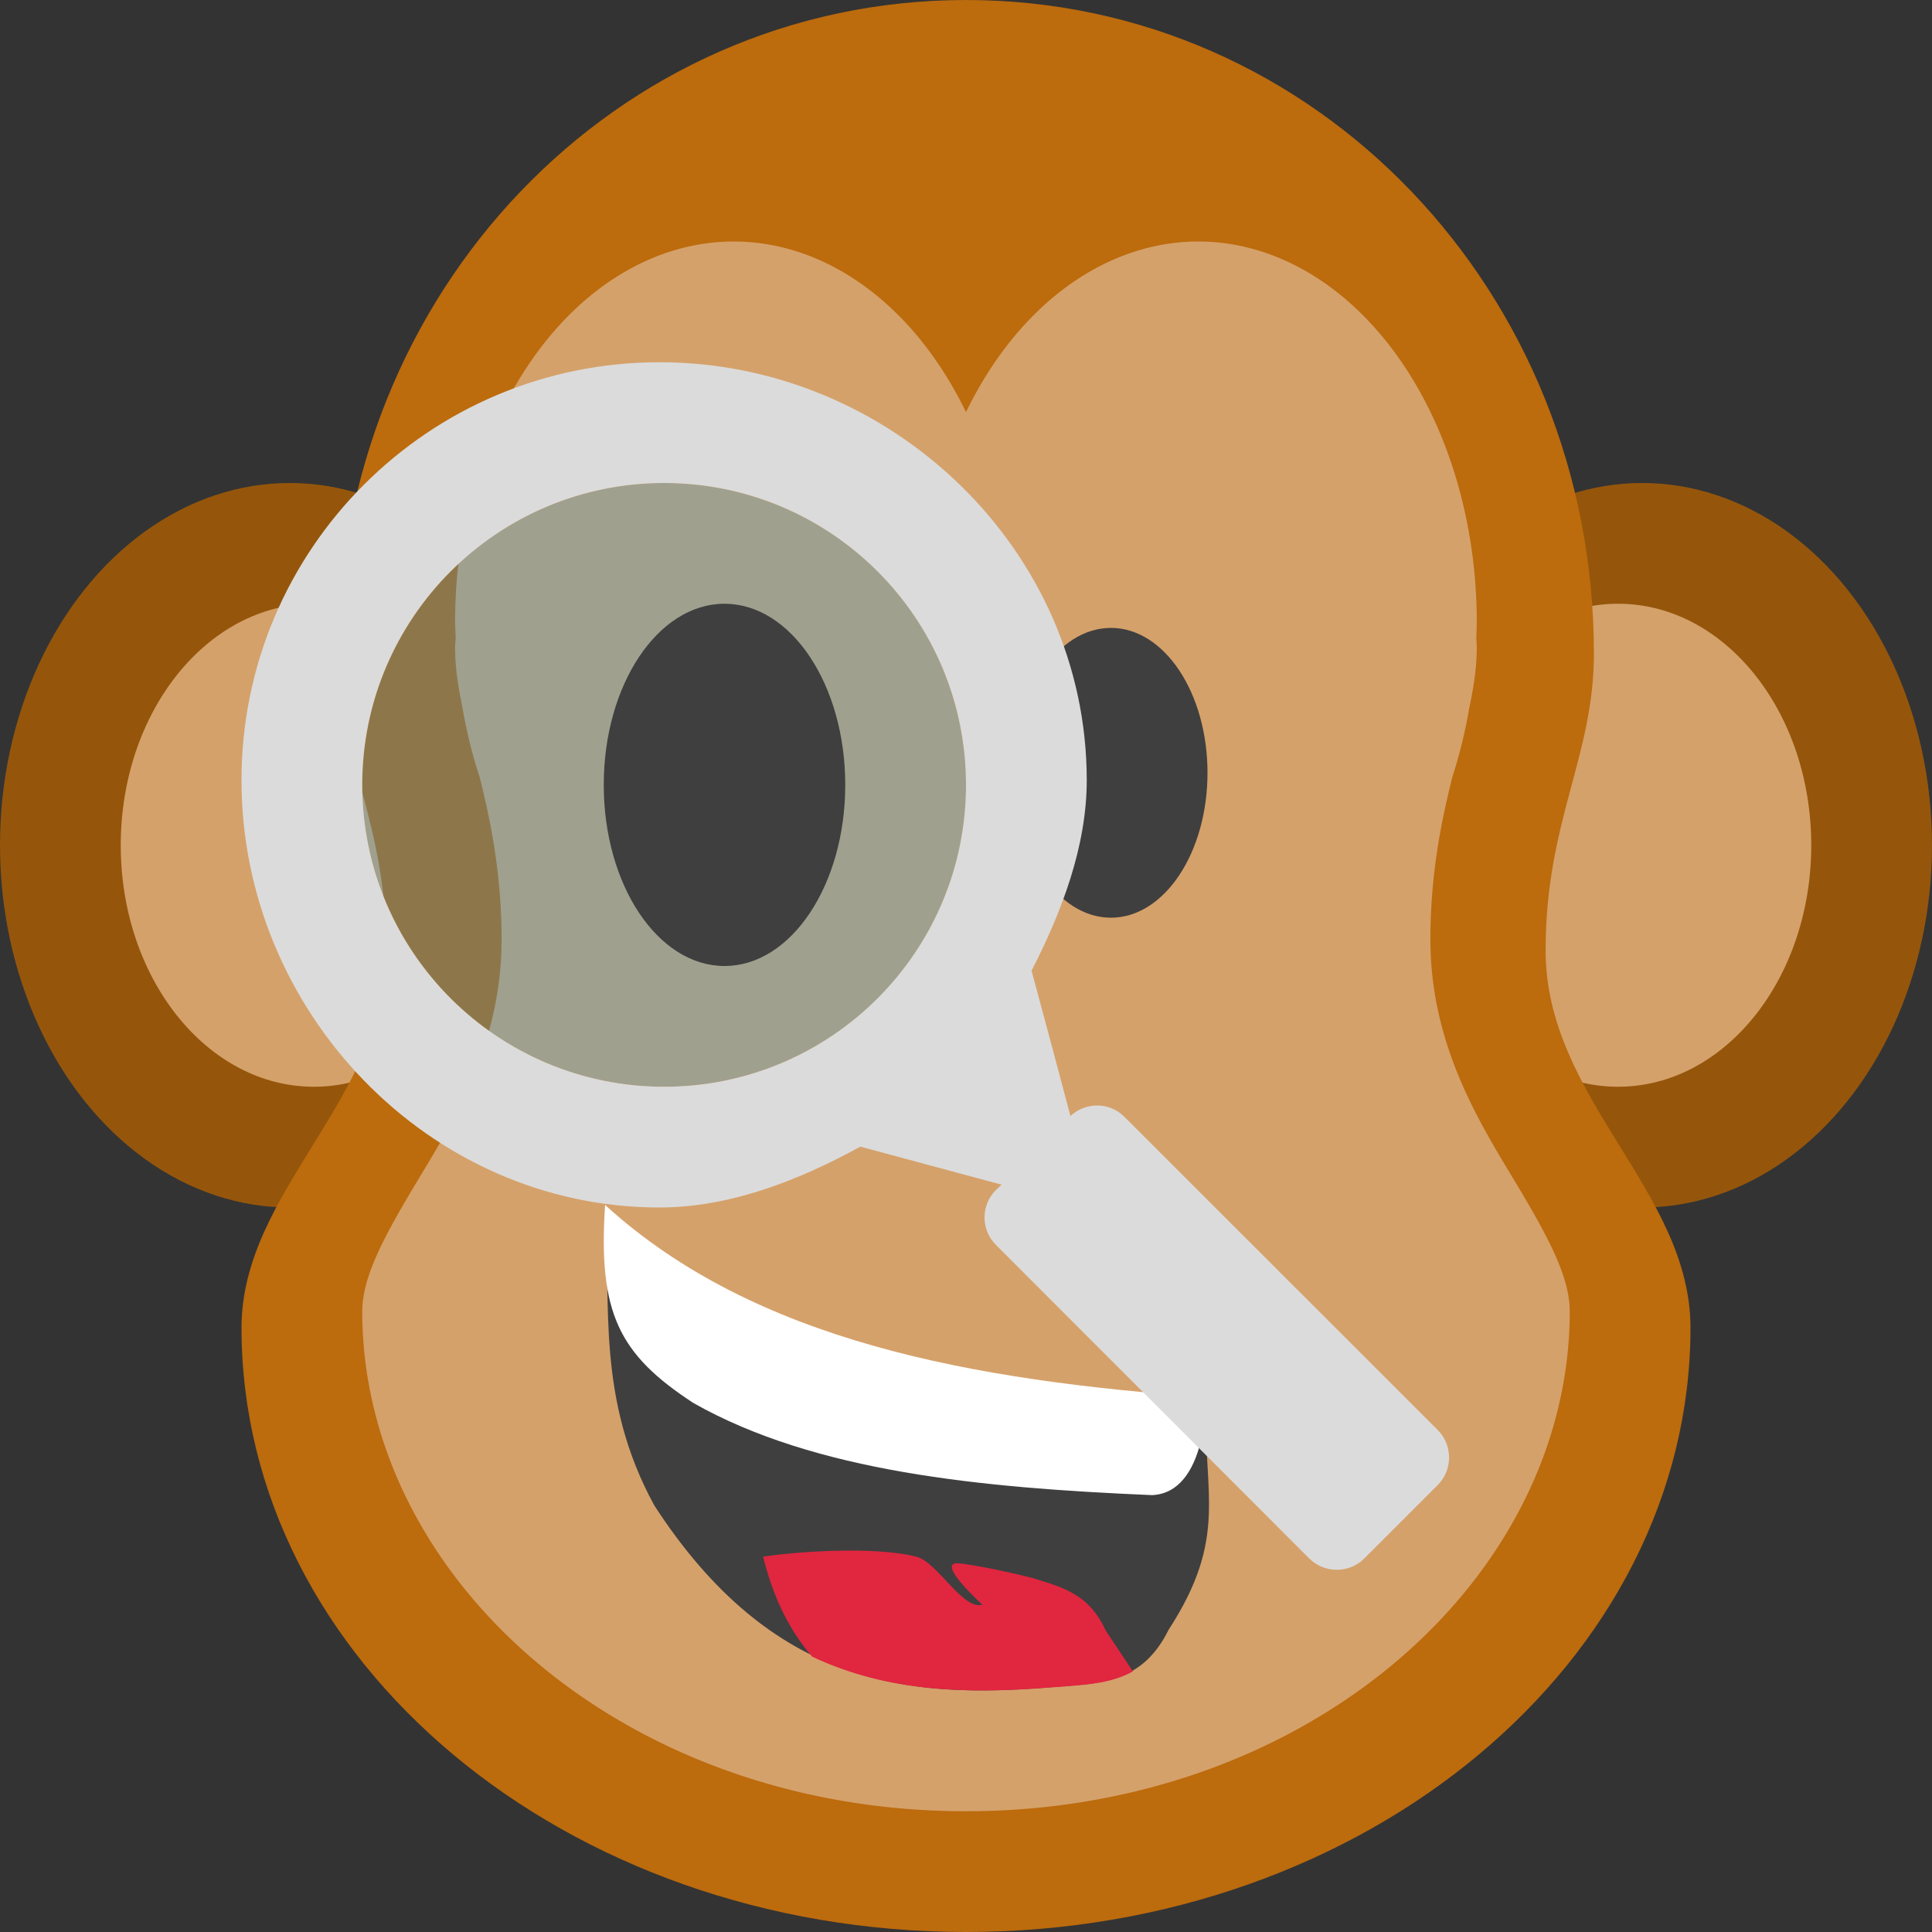
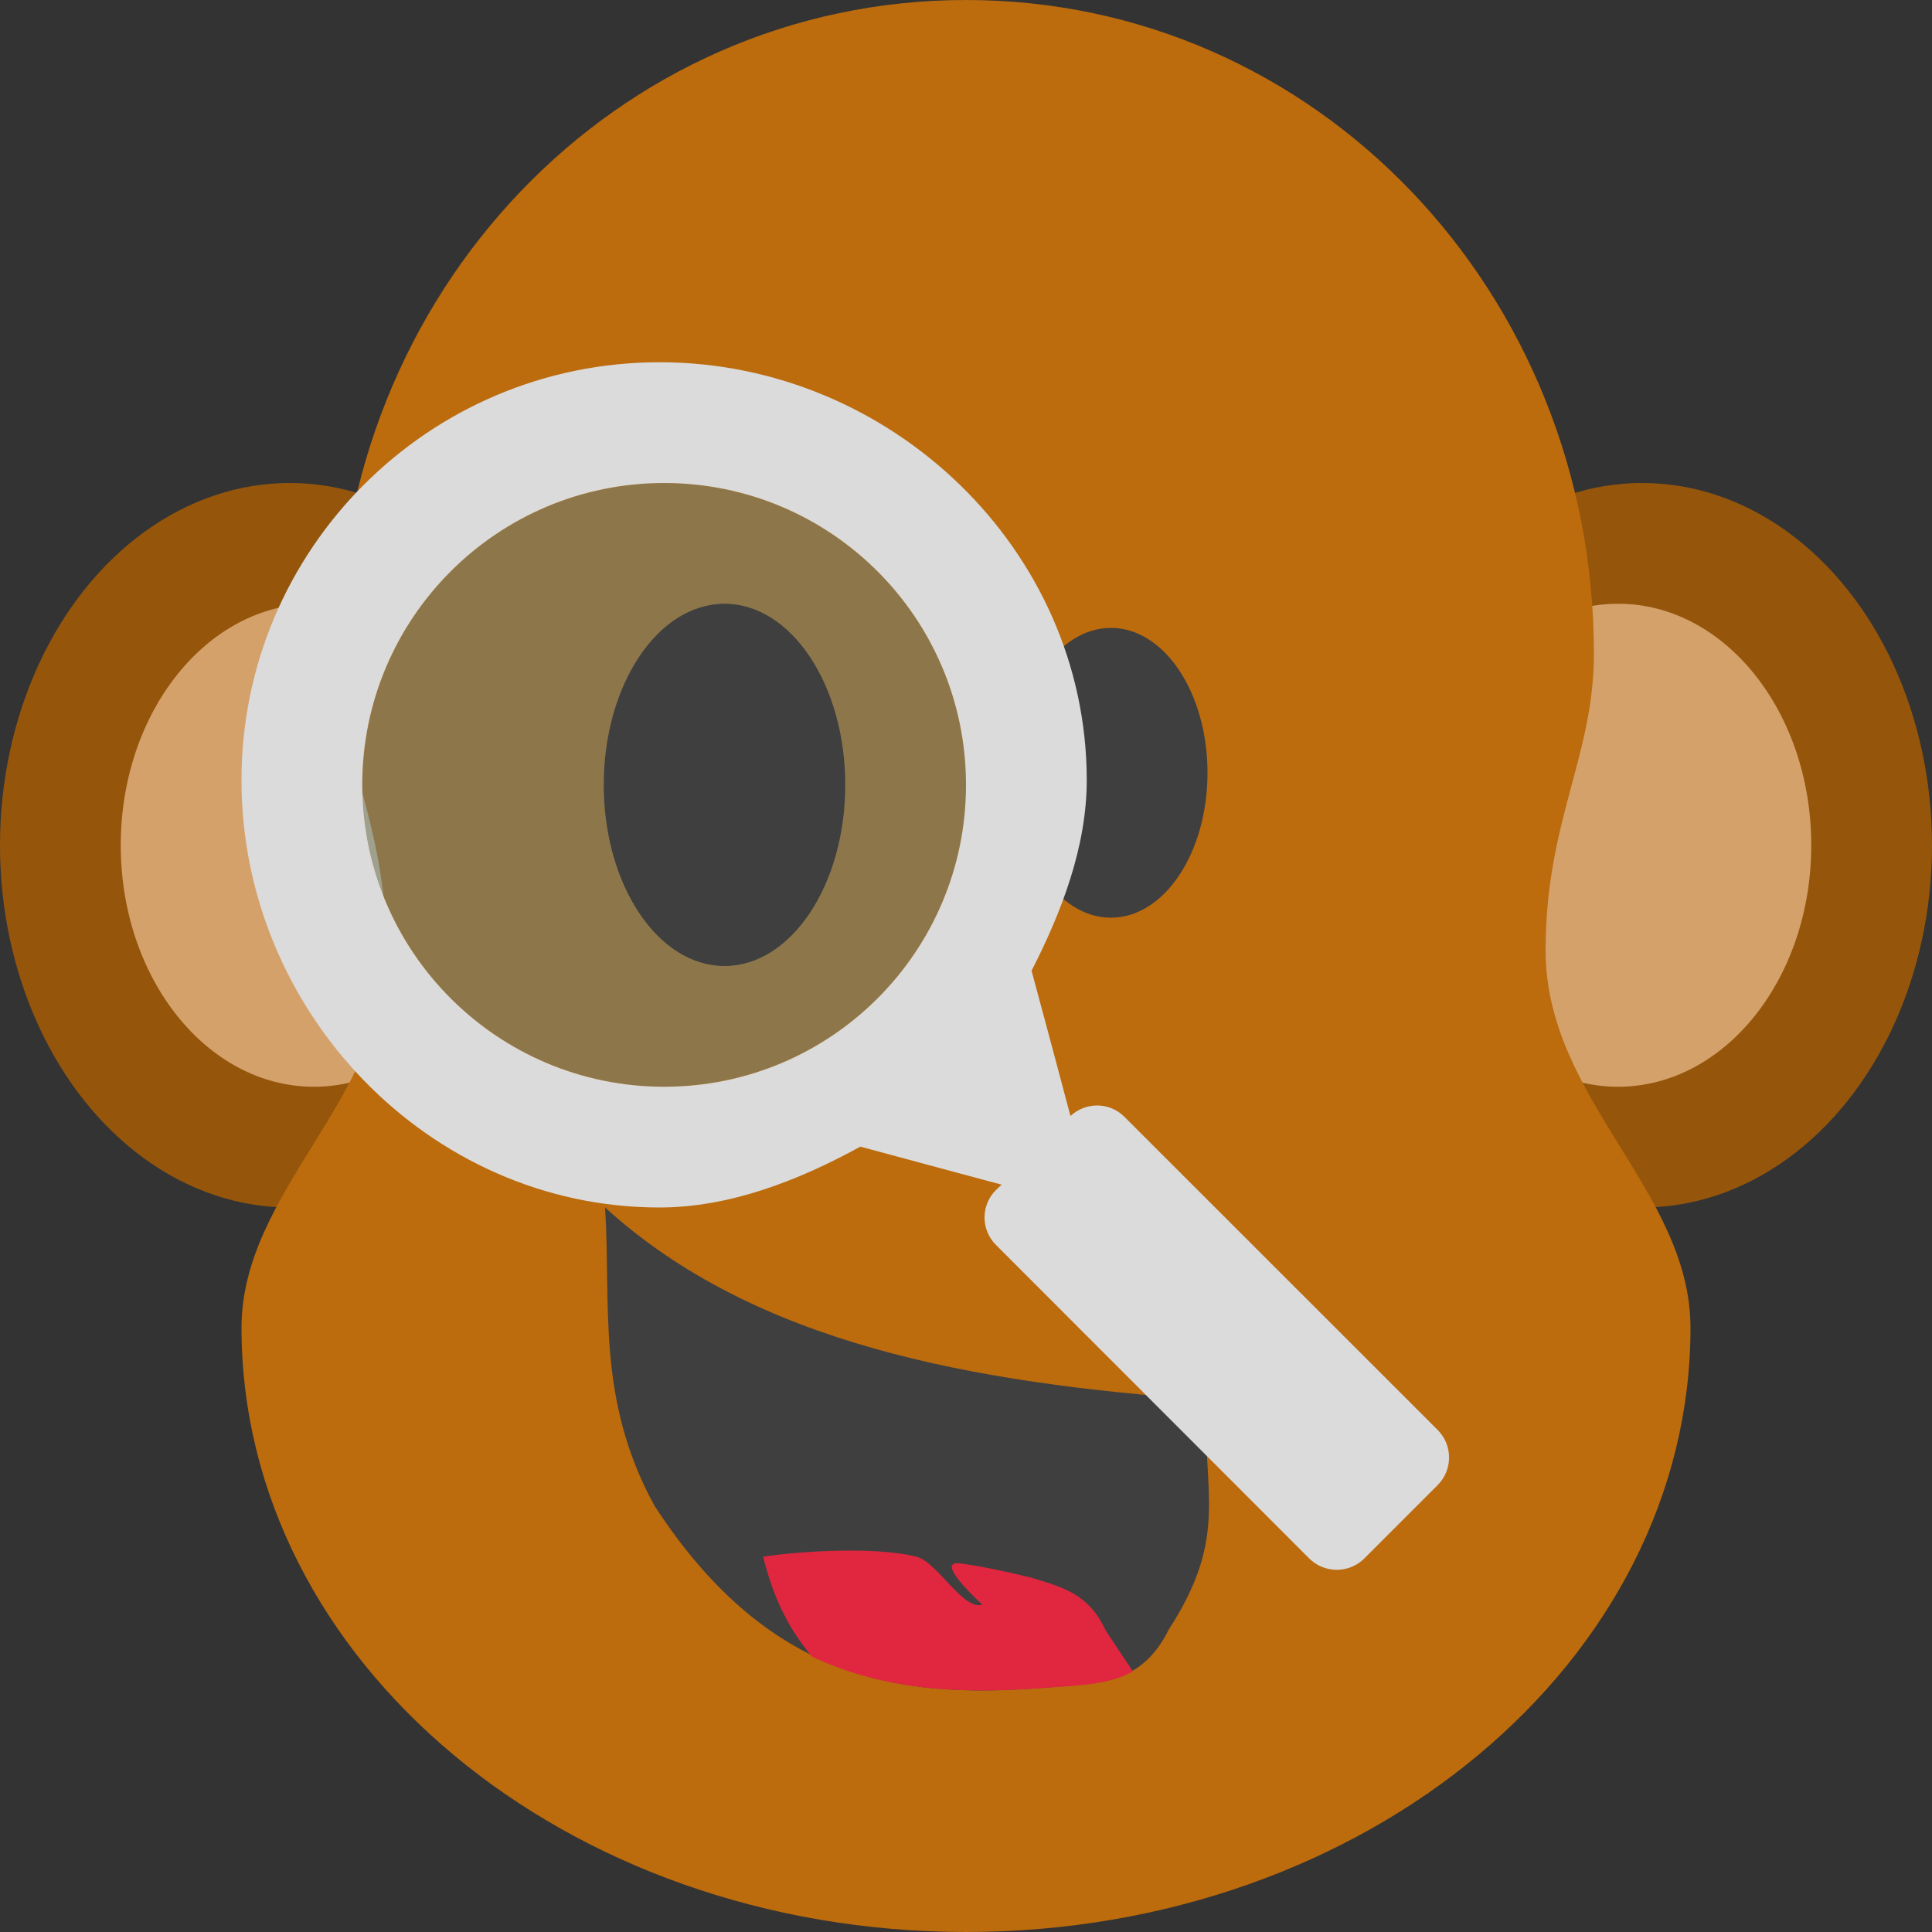
<svg xmlns="http://www.w3.org/2000/svg" width="16" height="16" version="1">
  <rect width="100%" height="100%" fill="#333333" stroke="none" />
  <ellipse style="fill:#95560b" cx="-13.6" cy="7" rx="2.4" ry="3" transform="scale(-1,1)" />
  <ellipse style="fill:#d5a16a" cx="-13.4" cy="7" rx="1.6" ry="2" transform="scale(-1,1)" />
  <ellipse style="fill:#95560b" cx="2.4" cy="7" rx="2.4" ry="3" />
  <ellipse style="fill:#d5a16a" cx="2.6" cy="7" rx="1.6" ry="2" />
  <path style="fill:#bc6b0d" d="M 8,0 C 5.098,-5.892e-5 2.8,2.423 2.8,5.412 2.8,6.267 3.2,6.8 3.2,7.871 3.2,9.1 2.002,9.859 2,10.995 2,13.759 4.686,16 8,16 c 3.314,-2.2e-5 6,-2.241 6,-5.005 C 13.998,9.859 12.8,9.1 12.8,7.871 12.8,6.8 13.2,6.267 13.2,5.412 13.2,2.423 10.902,-5.892e-5 8,0 Z" />
-   <path style="fill:#d5a16a" d="m 6.077,2 a 2.308,3.152 0 0 0 -2.308,3.152 2.308,3.152 0 0 0 0.005,0.123 c -5.77e-4,0.03 -0.005,0.054 -0.005,0.085 4e-7,0.165 0.024,0.321 0.059,0.488 A 2.308,3.152 0 0 0 3.973,6.438 c 0.089,0.356 0.181,0.796 0.181,1.344 0,0.861 -0.4,1.504 -0.691,1.987 C 3.172,10.252 3.001,10.577 3,10.86 3.001,13.071 5.161,15 8,15 c 2.839,-1.9e-5 4.999,-1.929 5,-4.14 -5e-4,-0.283 -0.172,-0.608 -0.463,-1.091 -0.291,-0.483 -0.691,-1.125 -0.691,-1.987 0,-0.554 0.094,-0.997 0.184,-1.355 a 2.308,3.152 0 0 0 0.138,-0.565 c 0.037,-0.172 0.062,-0.333 0.062,-0.502 0,-0.028 -0.003,-0.049 -0.004,-0.076 a 2.308,3.152 0 0 0 0.004,-0.132 A 2.308,3.152 0 0 0 9.923,2 2.308,3.152 0 0 0 8,3.413 2.308,3.152 0 0 0 6.077,2 Z" />
  <path style="opacity:0.25;fill:#009cff" d="M 5.5,4 A 2.5,2.5 0 0 1 8,6.5 2.5,2.5 0 0 1 5.5,9 2.5,2.5 0 0 1 3,6.5 2.5,2.5 0 0 1 5.5,4 Z" />
  <path style="fill:#3f3f3f" d="m 5.011,10 c 1.241,1.13 3.044,1.454 4.977,1.593 -0.027,0.775 0.191,1.132 -0.31,1.904 -0.223,0.451 -0.569,0.442 -0.977,0.476 -1.164,0.096 -2.305,0.001 -3.282,-1.505 C 4.936,11.584 5.062,10.808 5.011,10 Z" />
-   <path style="fill:#ffffff" d="M 5.011,9.979 C 4.953,10.87 5.122,11.215 5.744,11.62 6.748,12.188 8.119,12.322 9.543,12.382 9.998,12.359 9.988,11.572 9.988,11.572 8.055,11.433 6.251,11.109 5.011,9.979 Z" />
  <path style="fill:#e12640" d="m 6.914,12.843 c -0.243,0.006 -0.472,0.03 -0.594,0.049 0.094,0.381 0.239,0.633 0.406,0.828 0.632,0.298 1.3,0.308 1.975,0.255 0.256,-0.02 0.488,-0.025 0.681,-0.133 L 9.156,13.502 C 9.017,13.197 8.795,13.144 8.546,13.067 c -0.231,-0.058 -0.492,-0.109 -0.601,-0.12 -0.214,-0.022 0.191,0.342 0.191,0.342 C 7.978,13.34 7.762,12.938 7.593,12.893 7.415,12.847 7.158,12.836 6.914,12.843 Z" />
  <ellipse style="fill:#3f3f3f" cx="6" cy="6.5" rx="1" ry="1.5" />
  <ellipse style="fill:#3f3f3f" cx="9.2" cy="6.4" rx=".8" ry="1.2" />
  <path style="fill:#dbdbdb" d="M 5.461,3 C 3.55,3 2,4.55 2,6.461 1.999,8.373 3.549,10 5.461,10 6.043,10 6.615,9.776 7.125,9.496 L 7.719,9.656 8.295,9.811 8.248,9.855 c -0.126,0.126 -0.126,0.329 0,0.455 l 2.594,2.596 c 0.126,0.126 0.331,0.126 0.457,0 l 0.607,-0.607 c 0.126,-0.126 0.126,-0.331 0,-0.457 L 9.311,9.248 C 9.187,9.125 8.992,9.125 8.865,9.242 l -0.154,-0.578 -0.168,-0.625 C 8.793,7.551 9,7.01 9,6.461 9,4.549 7.373,2.999 5.461,3 Z M 5.5,4 c 1.381,1e-7 2.5,1.119 2.5,2.5 C 8,7.881 6.881,9 5.5,9 4.119,9 3,7.881 3,6.5 3,5.119 4.119,4 5.5,4 Z" />
</svg>